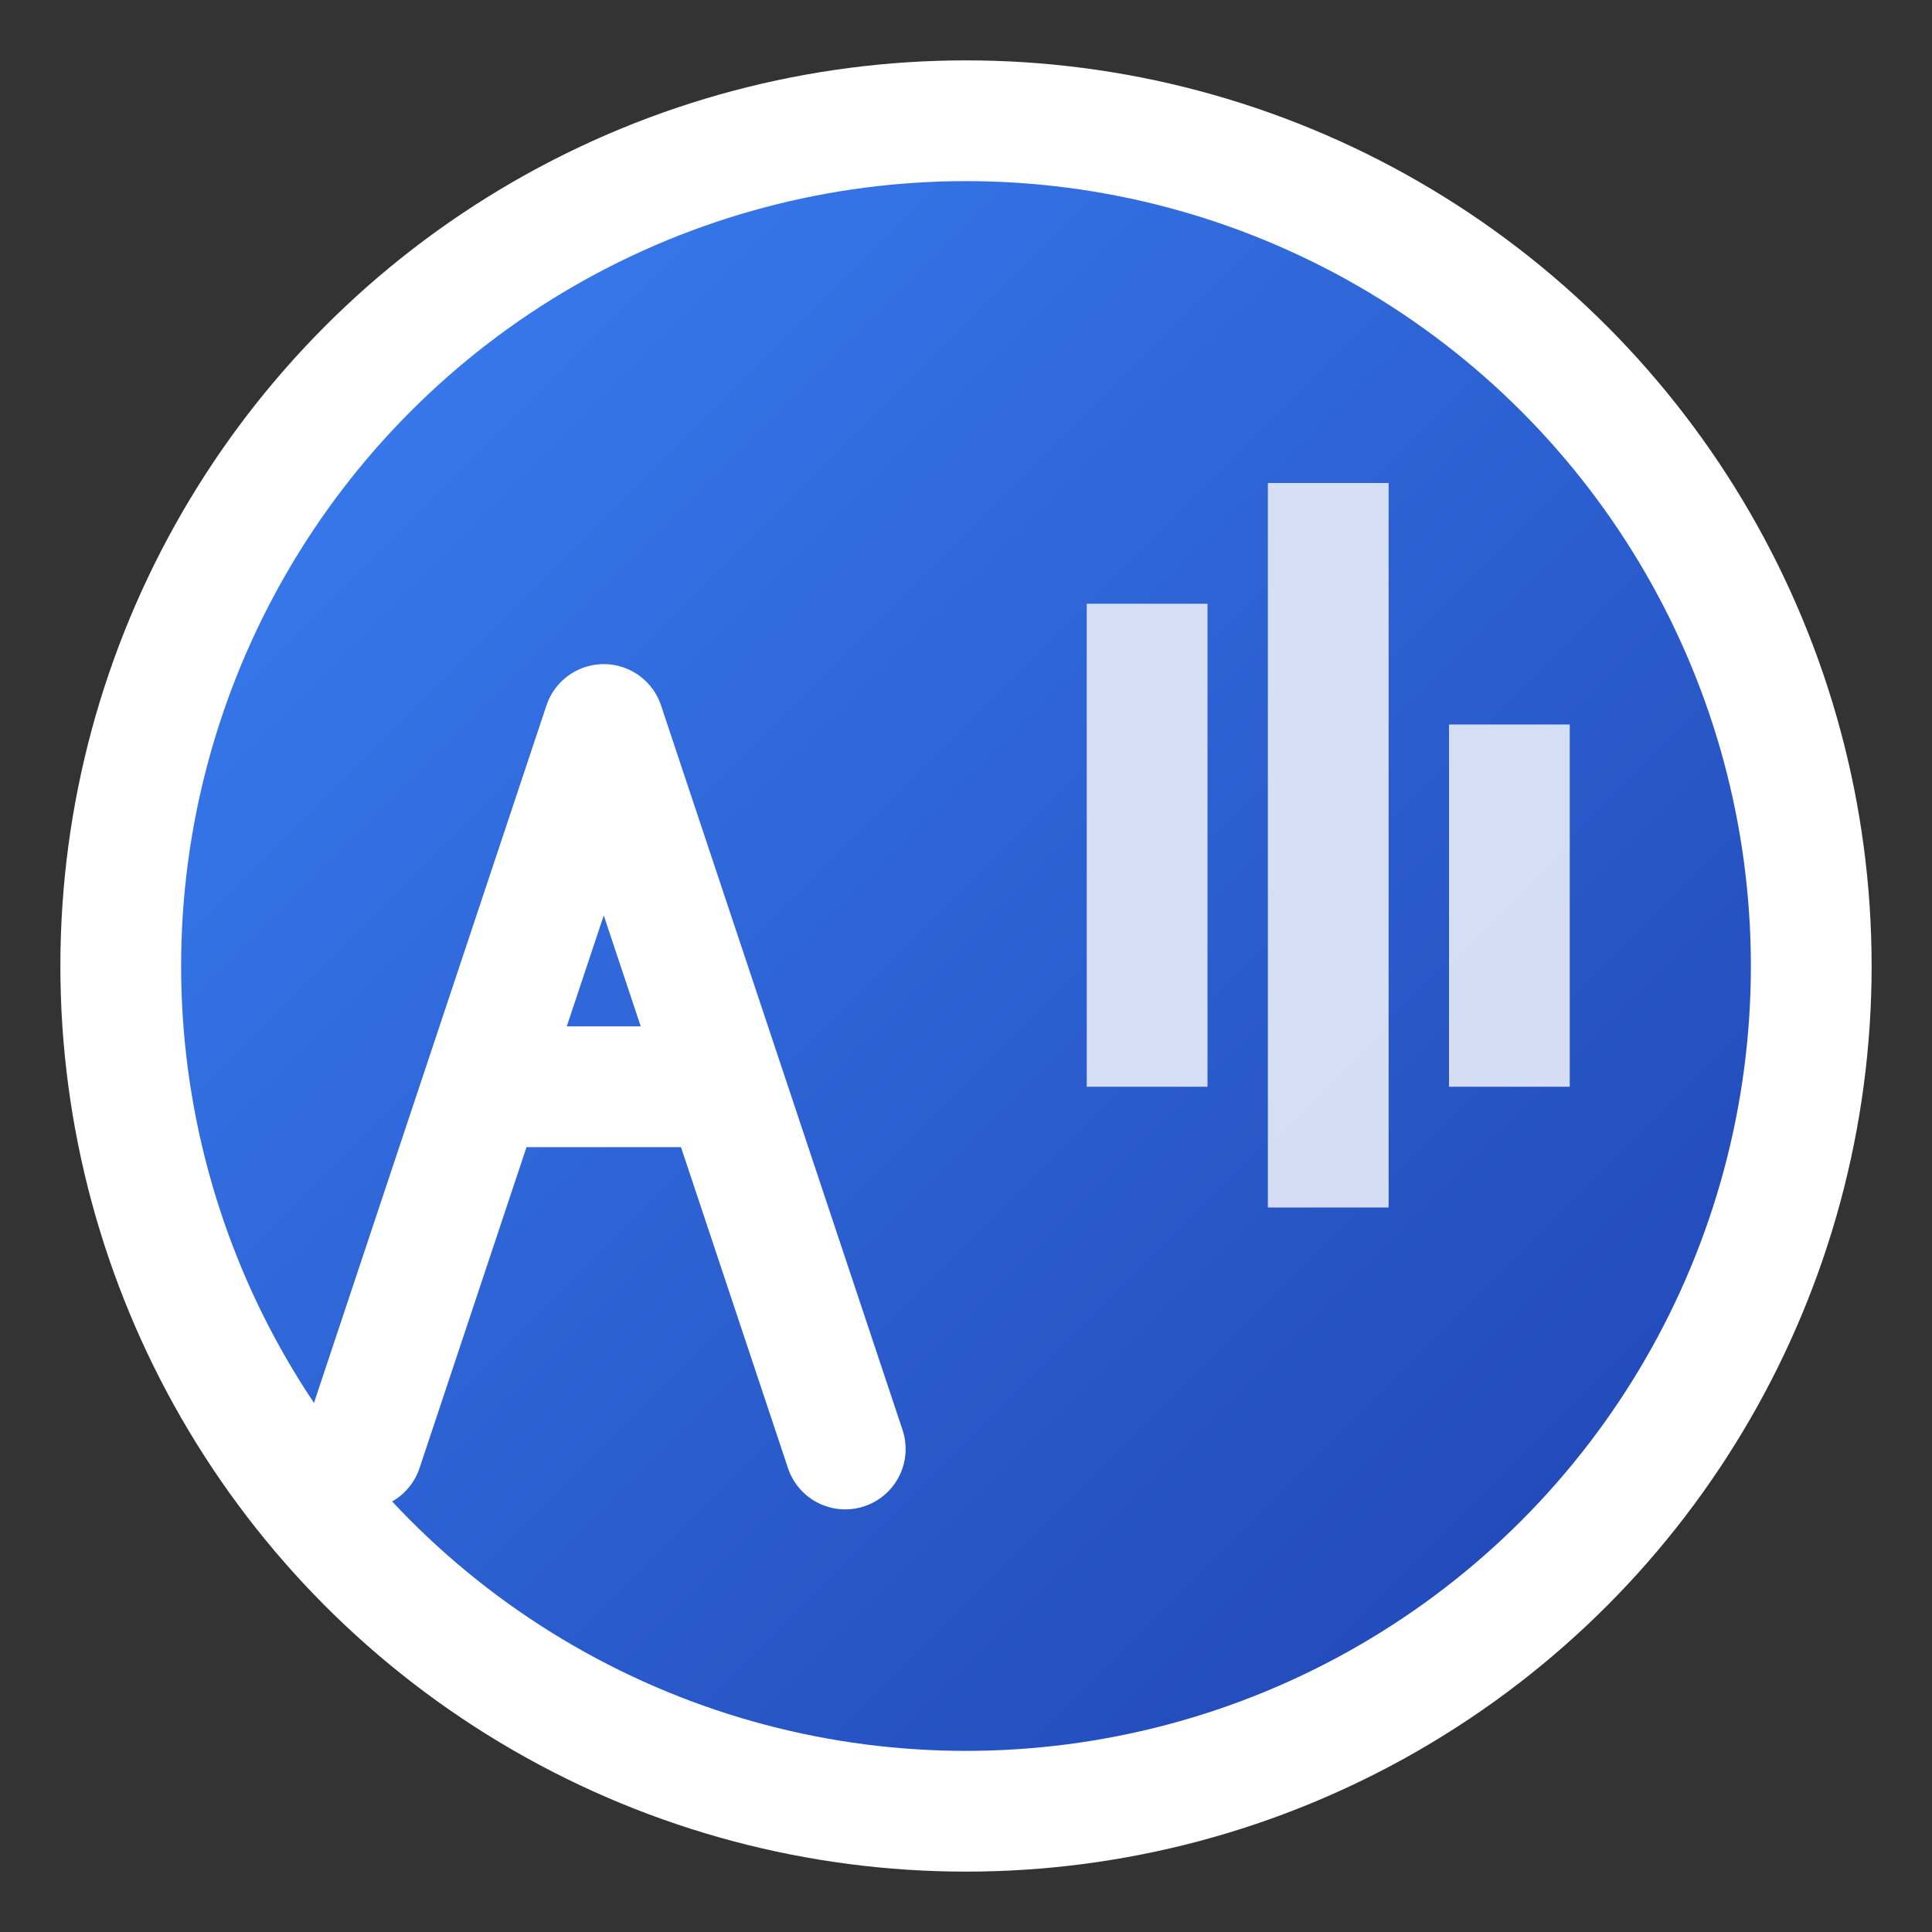
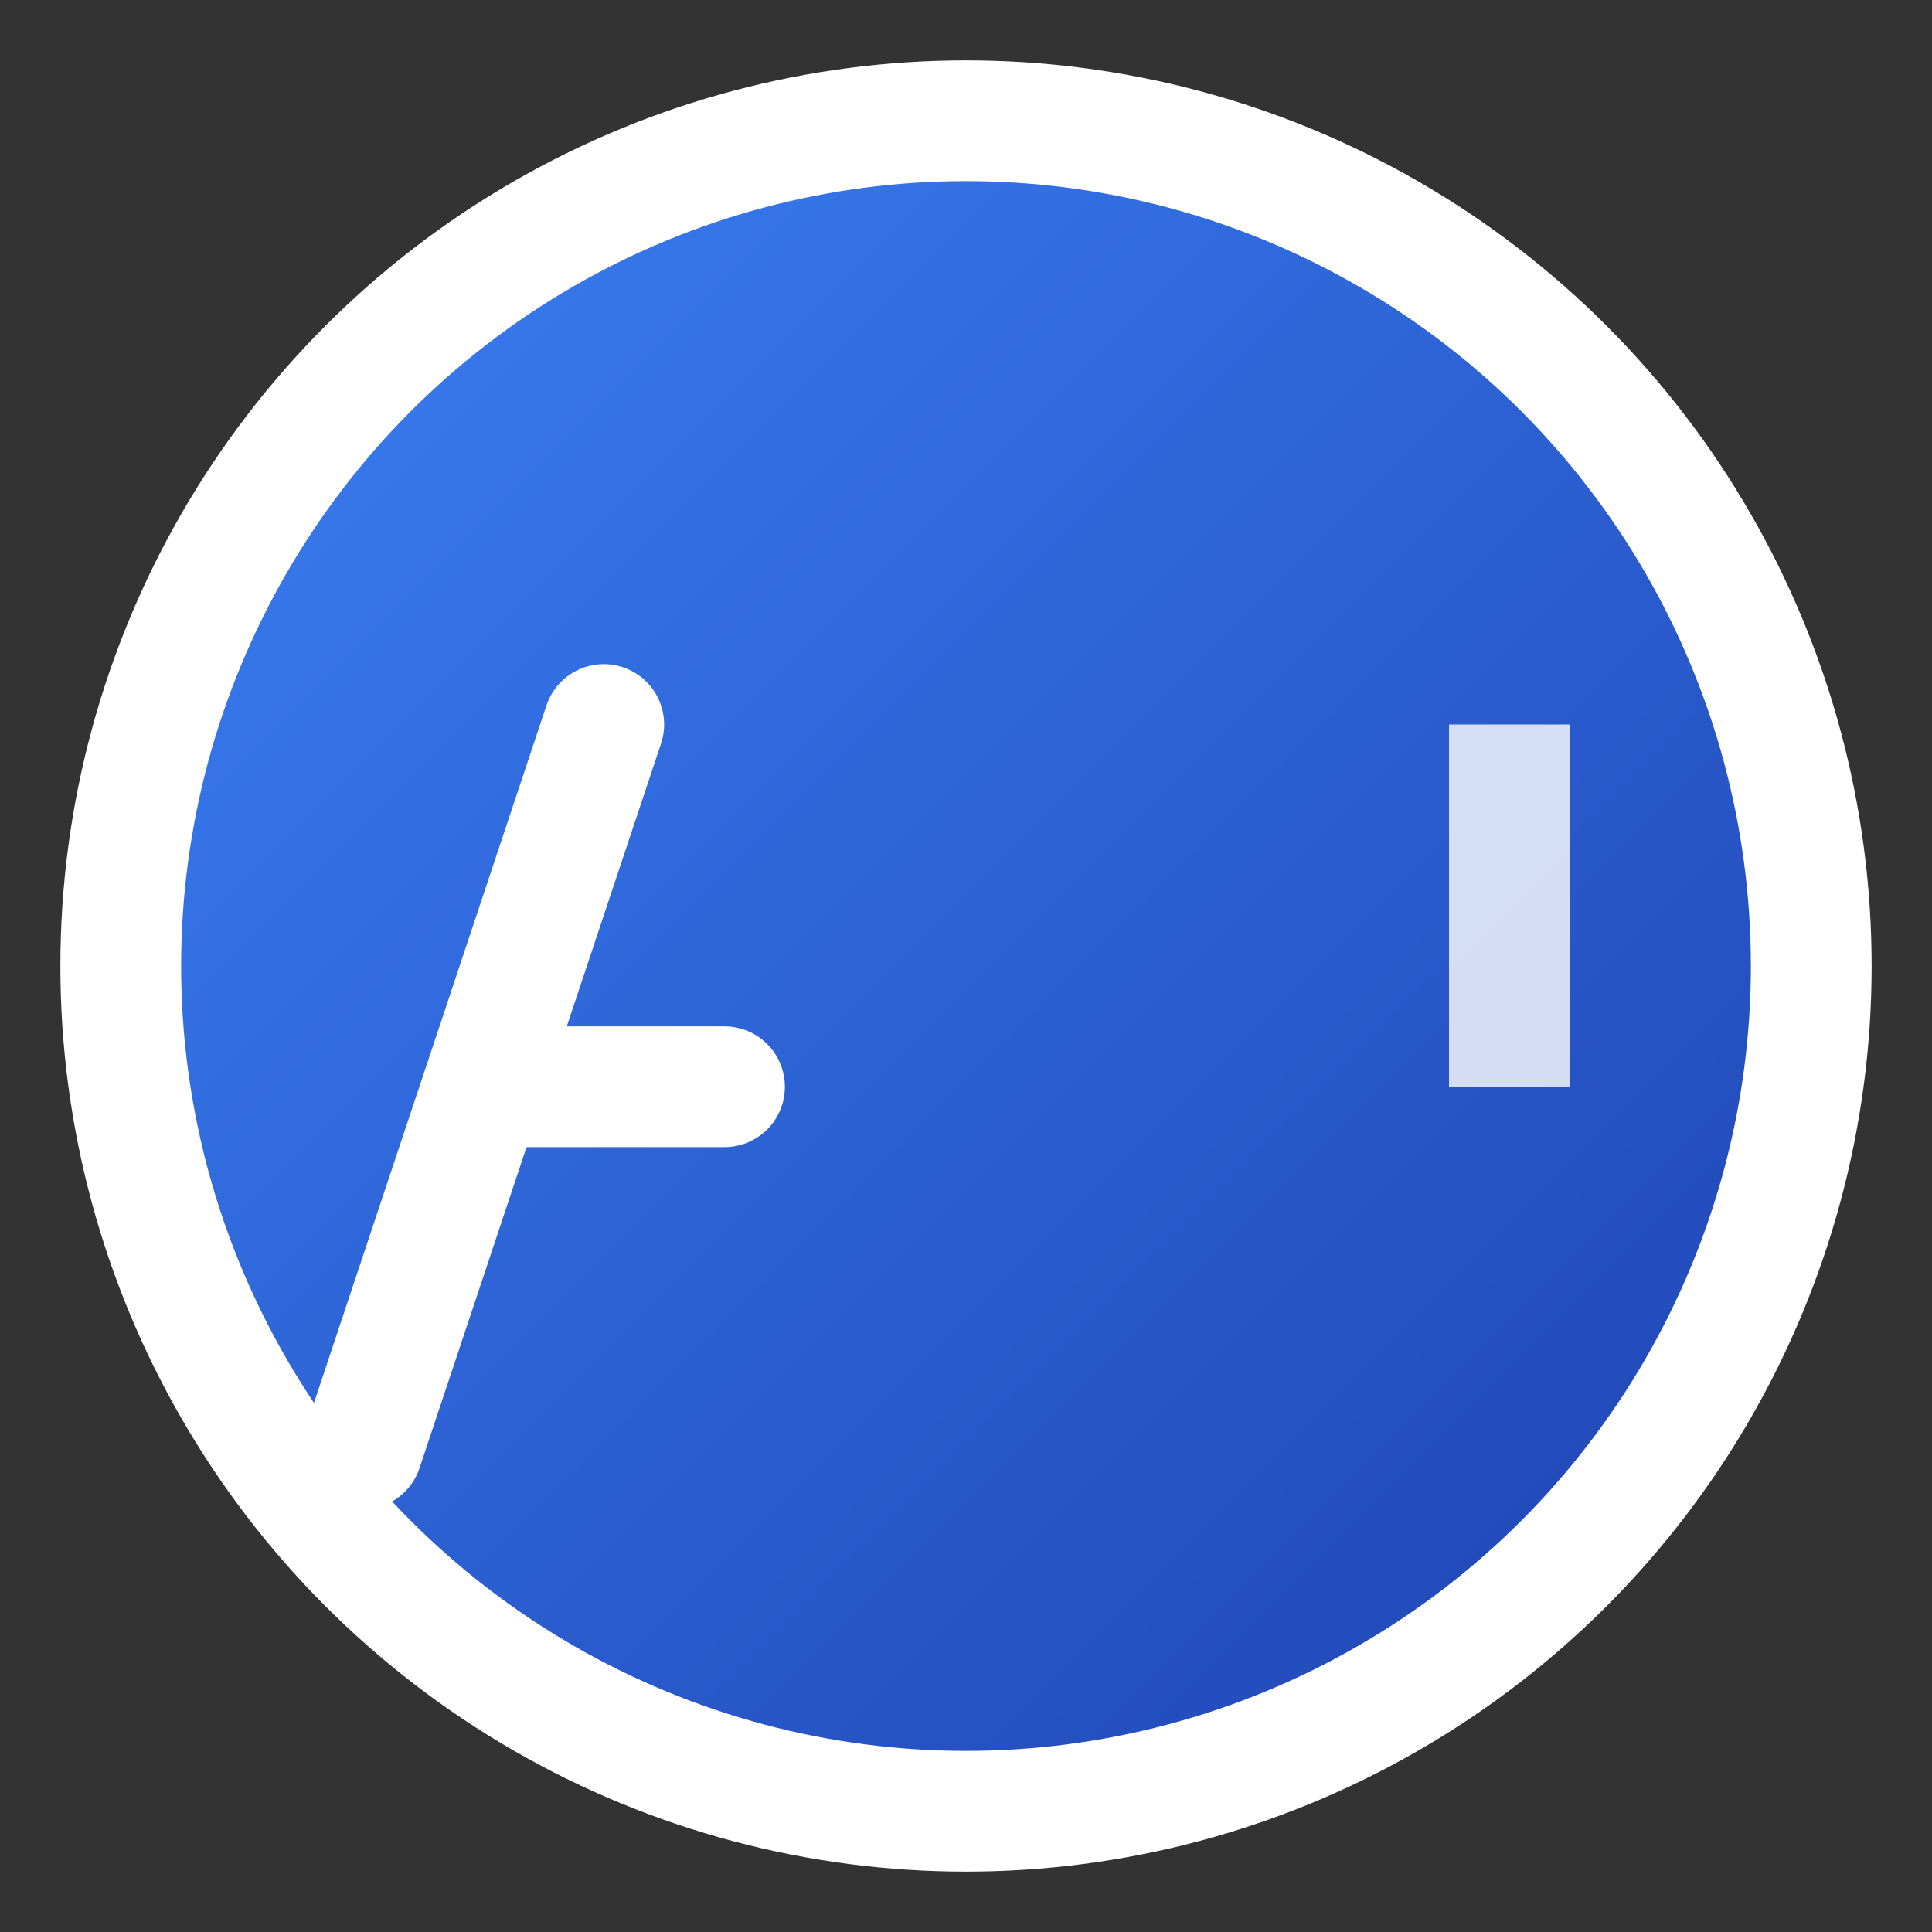
<svg xmlns="http://www.w3.org/2000/svg" width="32" height="32" viewBox="0 0 32 32" fill="none">
  <rect x="0" y="0" width="32" height="32" fill="#333333" stroke="none" />
  <circle cx="16" cy="16" r="14" fill="url(#gradient1)" stroke="white" stroke-width="2" />
-   <path d="M6 24 L10 12 L14 24 M8 18 L12 18" stroke="white" stroke-width="2" stroke-linecap="round" stroke-linejoin="round" />
-   <rect x="18" y="10" width="2" height="8" fill="white" opacity="0.8" />
-   <rect x="21" y="8" width="2" height="12" fill="white" opacity="0.8" />
+   <path d="M6 24 L10 12 M8 18 L12 18" stroke="white" stroke-width="2" stroke-linecap="round" stroke-linejoin="round" />
  <rect x="24" y="12" width="2" height="6" fill="white" opacity="0.8" />
  <defs>
    <linearGradient id="gradient1" x1="0%" y1="0%" x2="100%" y2="100%">
      <stop offset="0%" style="stop-color:#3B82F6;stop-opacity:1" />
      <stop offset="100%" style="stop-color:#1E40AF;stop-opacity:1" />
    </linearGradient>
  </defs>
</svg>